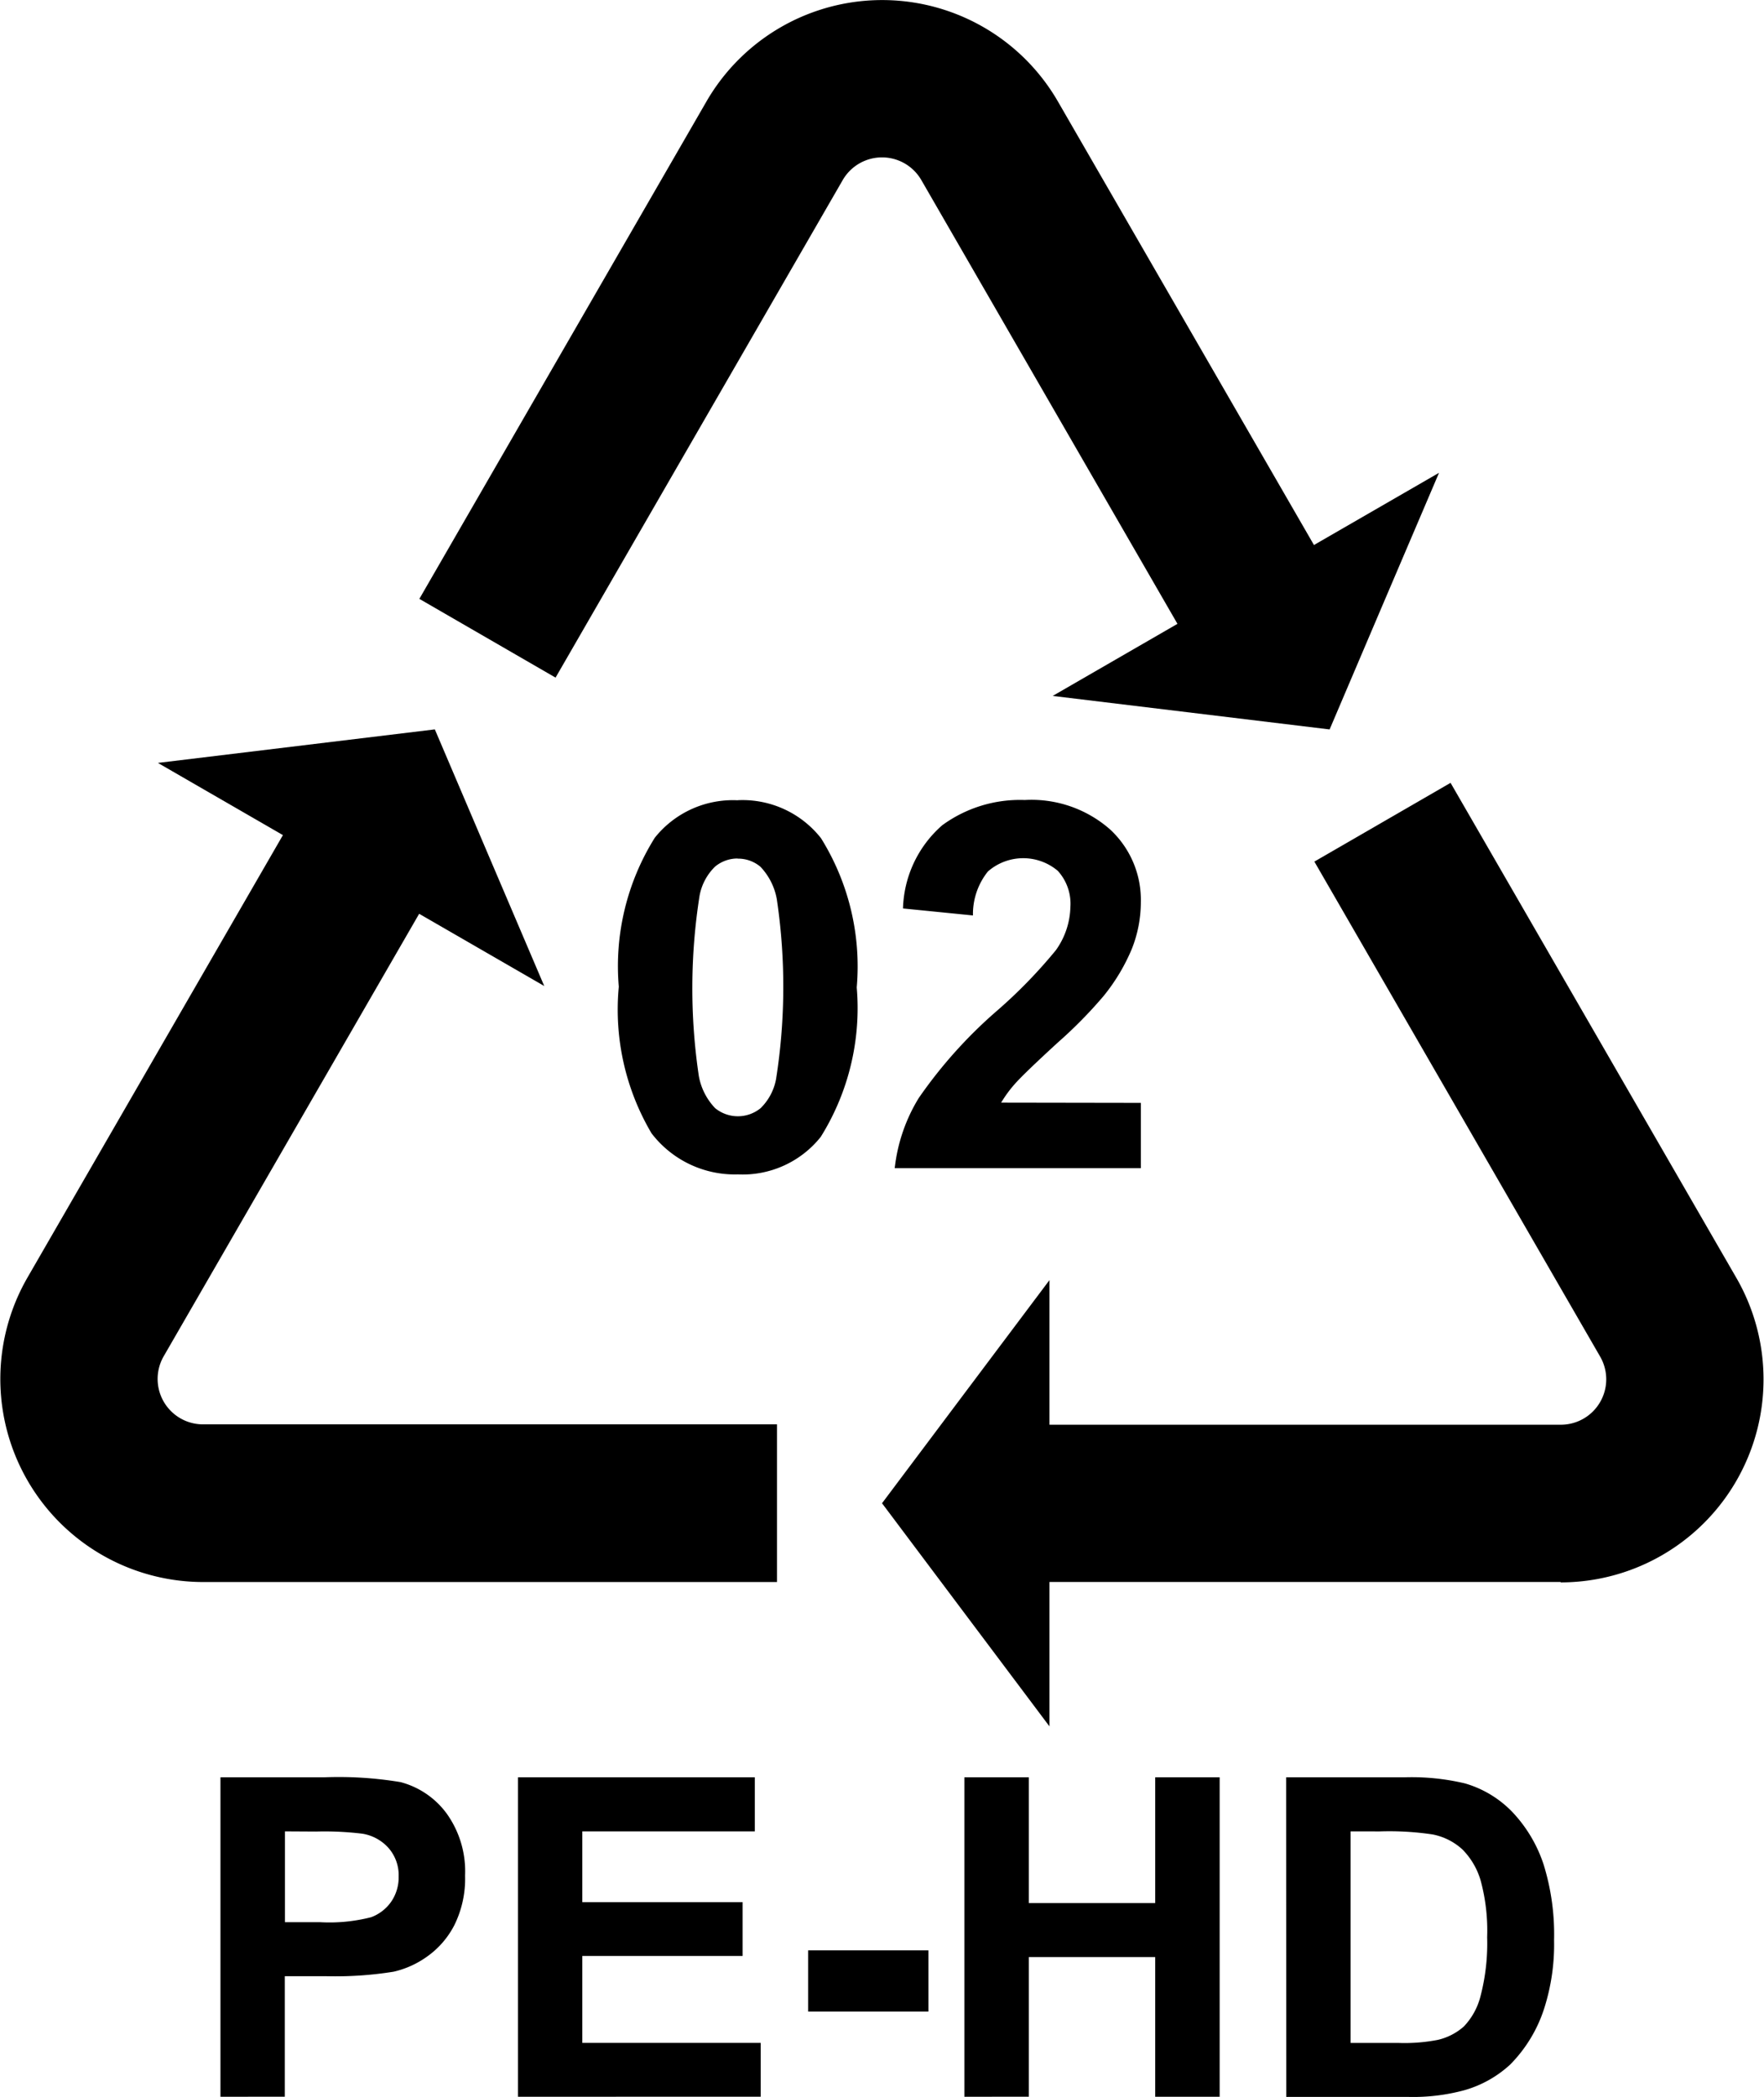
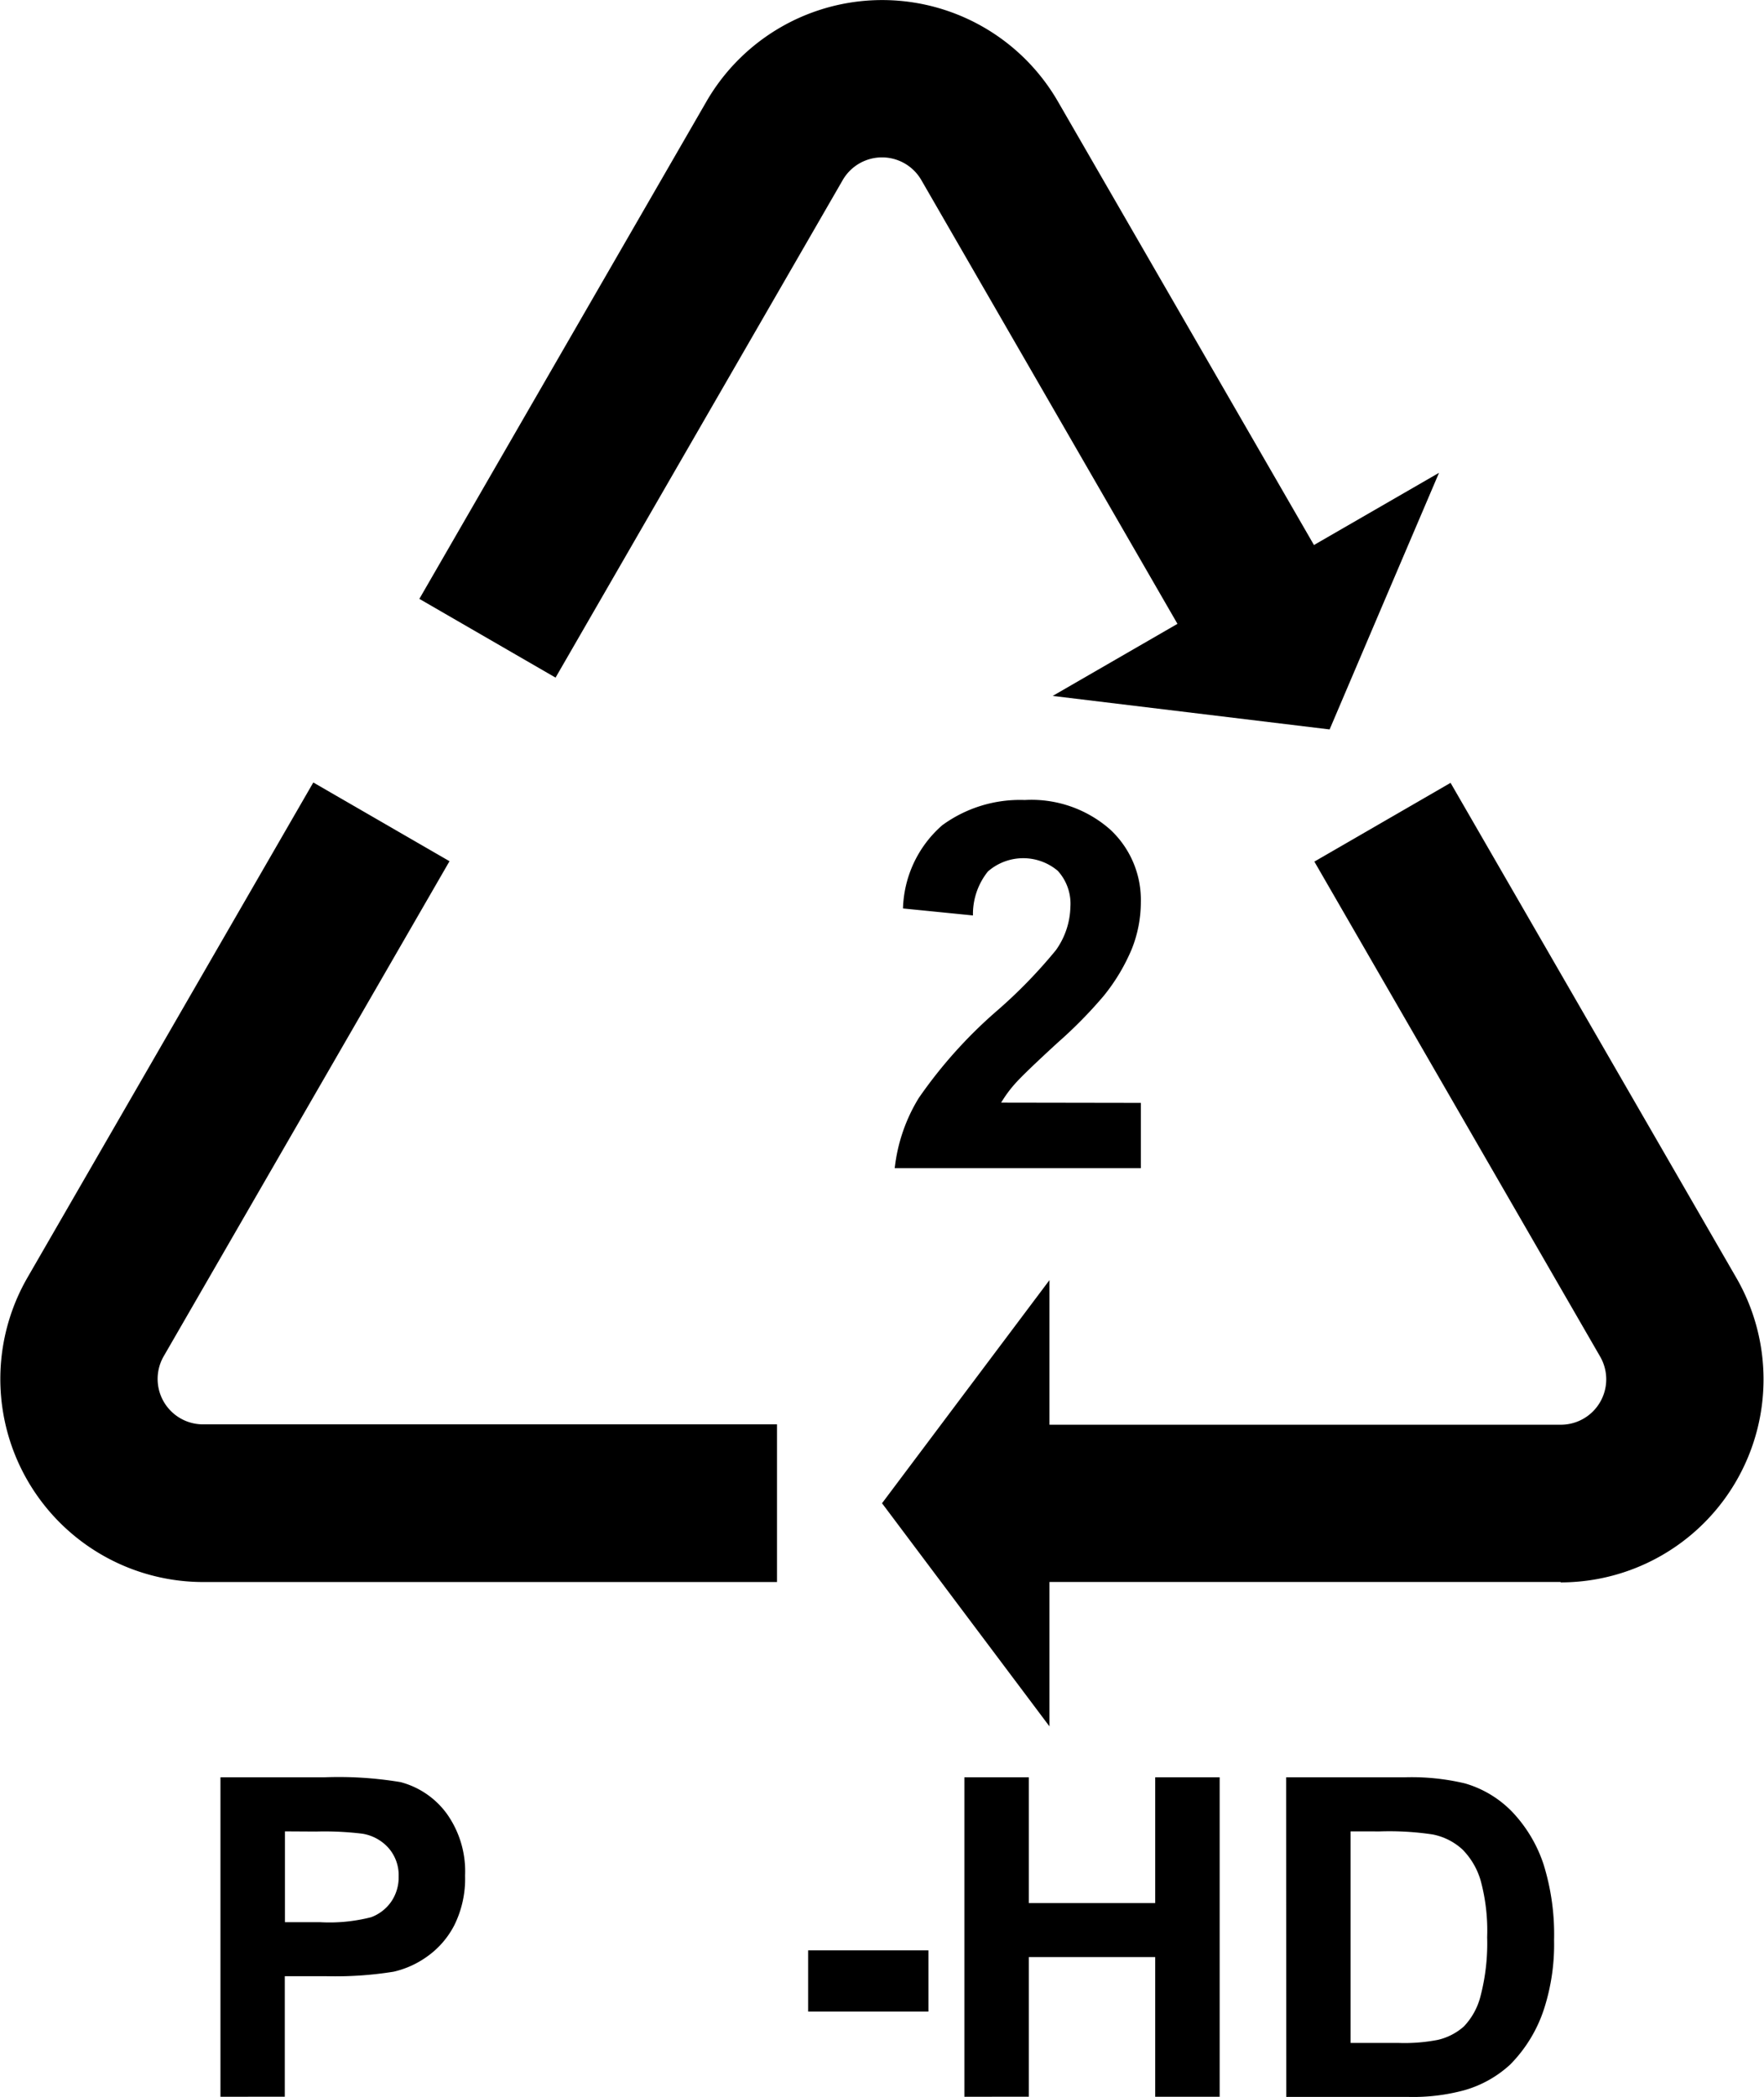
<svg xmlns="http://www.w3.org/2000/svg" width="38.855" height="46.171" viewBox="0 0 38.855 46.171">
  <g id="_02_PE-HD" data-name="02_PE-HD" transform="translate(0)">
    <path id="Tracciato_413" data-name="Tracciato 413" d="M877.89,85.763H865.253a4.471,4.471,0,0,1-3.872-6.706l6.295-10.9,3,1.734-6.295,10.9a1,1,0,0,0,.868,1.5H877.89Z" transform="translate(-860.775 -50.927)" />
    <path id="Tracciato_414" data-name="Tracciato 414" d="M914.692,14.921,908.369,3.969a1,1,0,0,0-1.736,0L900.31,14.921l-3-1.734,6.323-10.951a4.471,4.471,0,0,1,7.743,0L917.7,13.187Z" transform="translate(-888.073 0)" />
    <path id="Tracciato_415" data-name="Tracciato 415" d="M959.705,85.763H947.162V82.3h12.543a1,1,0,0,0,.868-1.5l-6.295-10.9,3-1.734,6.295,10.9a4.471,4.471,0,0,1-3.872,6.706" transform="translate(-925.327 -50.928)" />
    <path id="Tracciato_416" data-name="Tracciato 416" d="M937.64,116.438l1.844-2.457,1.844-2.456v9.826l-1.844-2.456Z" transform="translate(-918.212 -83.337)" />
    <path id="Tracciato_417" data-name="Tracciato 417" d="M958.614,46.841l-3.05-.369-3.05-.369,4.255-2.457,4.255-2.456-1.206,2.825Z" transform="translate(-929.327 -30.779)" />
-     <path id="Tracciato_418" data-name="Tracciato 418" d="M880.637,63.547l-3.05.369-3.05.369,4.255,2.457,4.255,2.456-1.205-2.825Z" transform="translate(-871.059 -47.486)" />
-     <path id="Tracciato_419" data-name="Tracciato 419" d="M917.33,69.714a2.2,2.2,0,0,1,1.832.837,5.34,5.34,0,0,1,.787,3.286,5.352,5.352,0,0,1-.793,3.291,2.2,2.2,0,0,1-1.827.826,2.309,2.309,0,0,1-1.9-.905,5.353,5.353,0,0,1-.721-3.228,5.33,5.33,0,0,1,.793-3.28,2.2,2.2,0,0,1,1.827-.825m0,1.282a.774.774,0,0,0-.5.179,1.2,1.2,0,0,0-.341.641,13.109,13.109,0,0,0-.016,3.971,1.373,1.373,0,0,0,.36.707.792.792,0,0,0,1,0,1.2,1.2,0,0,0,.341-.641,13.072,13.072,0,0,0,.016-3.965,1.391,1.391,0,0,0-.36-.71.763.763,0,0,0-.5-.179" transform="translate(-901.078 -52.094)" />
    <path id="Tracciato_420" data-name="Tracciato 420" d="M944.171,76.379v1.437H938.75a3.732,3.732,0,0,1,.529-1.544,10.268,10.268,0,0,1,1.739-1.935,10.953,10.953,0,0,0,1.282-1.321,1.7,1.7,0,0,0,.319-.947,1.076,1.076,0,0,0-.278-.8,1.181,1.181,0,0,0-1.538.014,1.5,1.5,0,0,0-.33.969l-1.541-.154a2.525,2.525,0,0,1,.864-1.832,2.9,2.9,0,0,1,1.816-.556,2.623,2.623,0,0,1,1.877.644,2.111,2.111,0,0,1,.682,1.6,2.792,2.792,0,0,1-.2,1.038,4.23,4.23,0,0,1-.619,1.032,9.9,9.9,0,0,1-1.013,1.029q-.732.672-.928.892a2.689,2.689,0,0,0-.317.429Z" transform="translate(-919.042 -52.094)" />
    <path id="Tracciato_421" data-name="Tracciato 421" d="M879.987,161.876v-7.034h2.279a8.27,8.27,0,0,1,1.689.106,1.842,1.842,0,0,1,1.012.688,2.184,2.184,0,0,1,.408,1.37,2.3,2.3,0,0,1-.235,1.089,1.924,1.924,0,0,1-.6.693,2.053,2.053,0,0,1-.737.334,8.1,8.1,0,0,1-1.473.1h-.926v2.653Zm1.42-5.844v2h.777a3.676,3.676,0,0,0,1.123-.11.934.934,0,0,0,.444-.346.945.945,0,0,0,.161-.547.908.908,0,0,0-.225-.633.982.982,0,0,0-.571-.312,6.843,6.843,0,0,0-1.022-.048Z" transform="translate(-875.131 -115.706)" />
-     <path id="Tracciato_422" data-name="Tracciato 422" d="M905.919,161.876v-7.034h5.216v1.19h-3.8v1.559h3.531v1.185h-3.531v1.914h3.93v1.185Z" transform="translate(-894.509 -115.706)" />
    <rect id="Rettangolo_333" data-name="Rettangolo 333" width="2.649" height="1.348" transform="translate(17.801 42.946)" />
    <path id="Tracciato_423" data-name="Tracciato 423" d="M944.816,161.876v-7.034h1.42v2.769h2.783v-2.769h1.42v7.034h-1.42V158.8h-2.783v3.075Z" transform="translate(-923.574 -115.706)" />
    <path id="Tracciato_424" data-name="Tracciato 424" d="M972.855,154.842h2.6a5.073,5.073,0,0,1,1.339.134,2.357,2.357,0,0,1,1.061.648,3.077,3.077,0,0,1,.672,1.139,5.19,5.19,0,0,1,.23,1.663,4.619,4.619,0,0,1-.216,1.5,3.1,3.1,0,0,1-.753,1.243,2.494,2.494,0,0,1-1,.561,4.3,4.3,0,0,1-1.257.149h-2.673Zm1.42,1.19v4.659h1.06a3.858,3.858,0,0,0,.859-.067,1.311,1.311,0,0,0,.573-.293,1.49,1.49,0,0,0,.372-.679,4.586,4.586,0,0,0,.144-1.288,4.2,4.2,0,0,0-.144-1.252,1.611,1.611,0,0,0-.4-.681,1.352,1.352,0,0,0-.657-.331,6.42,6.42,0,0,0-1.166-.067Z" transform="translate(-944.526 -115.706)" />
  </g>
</svg>